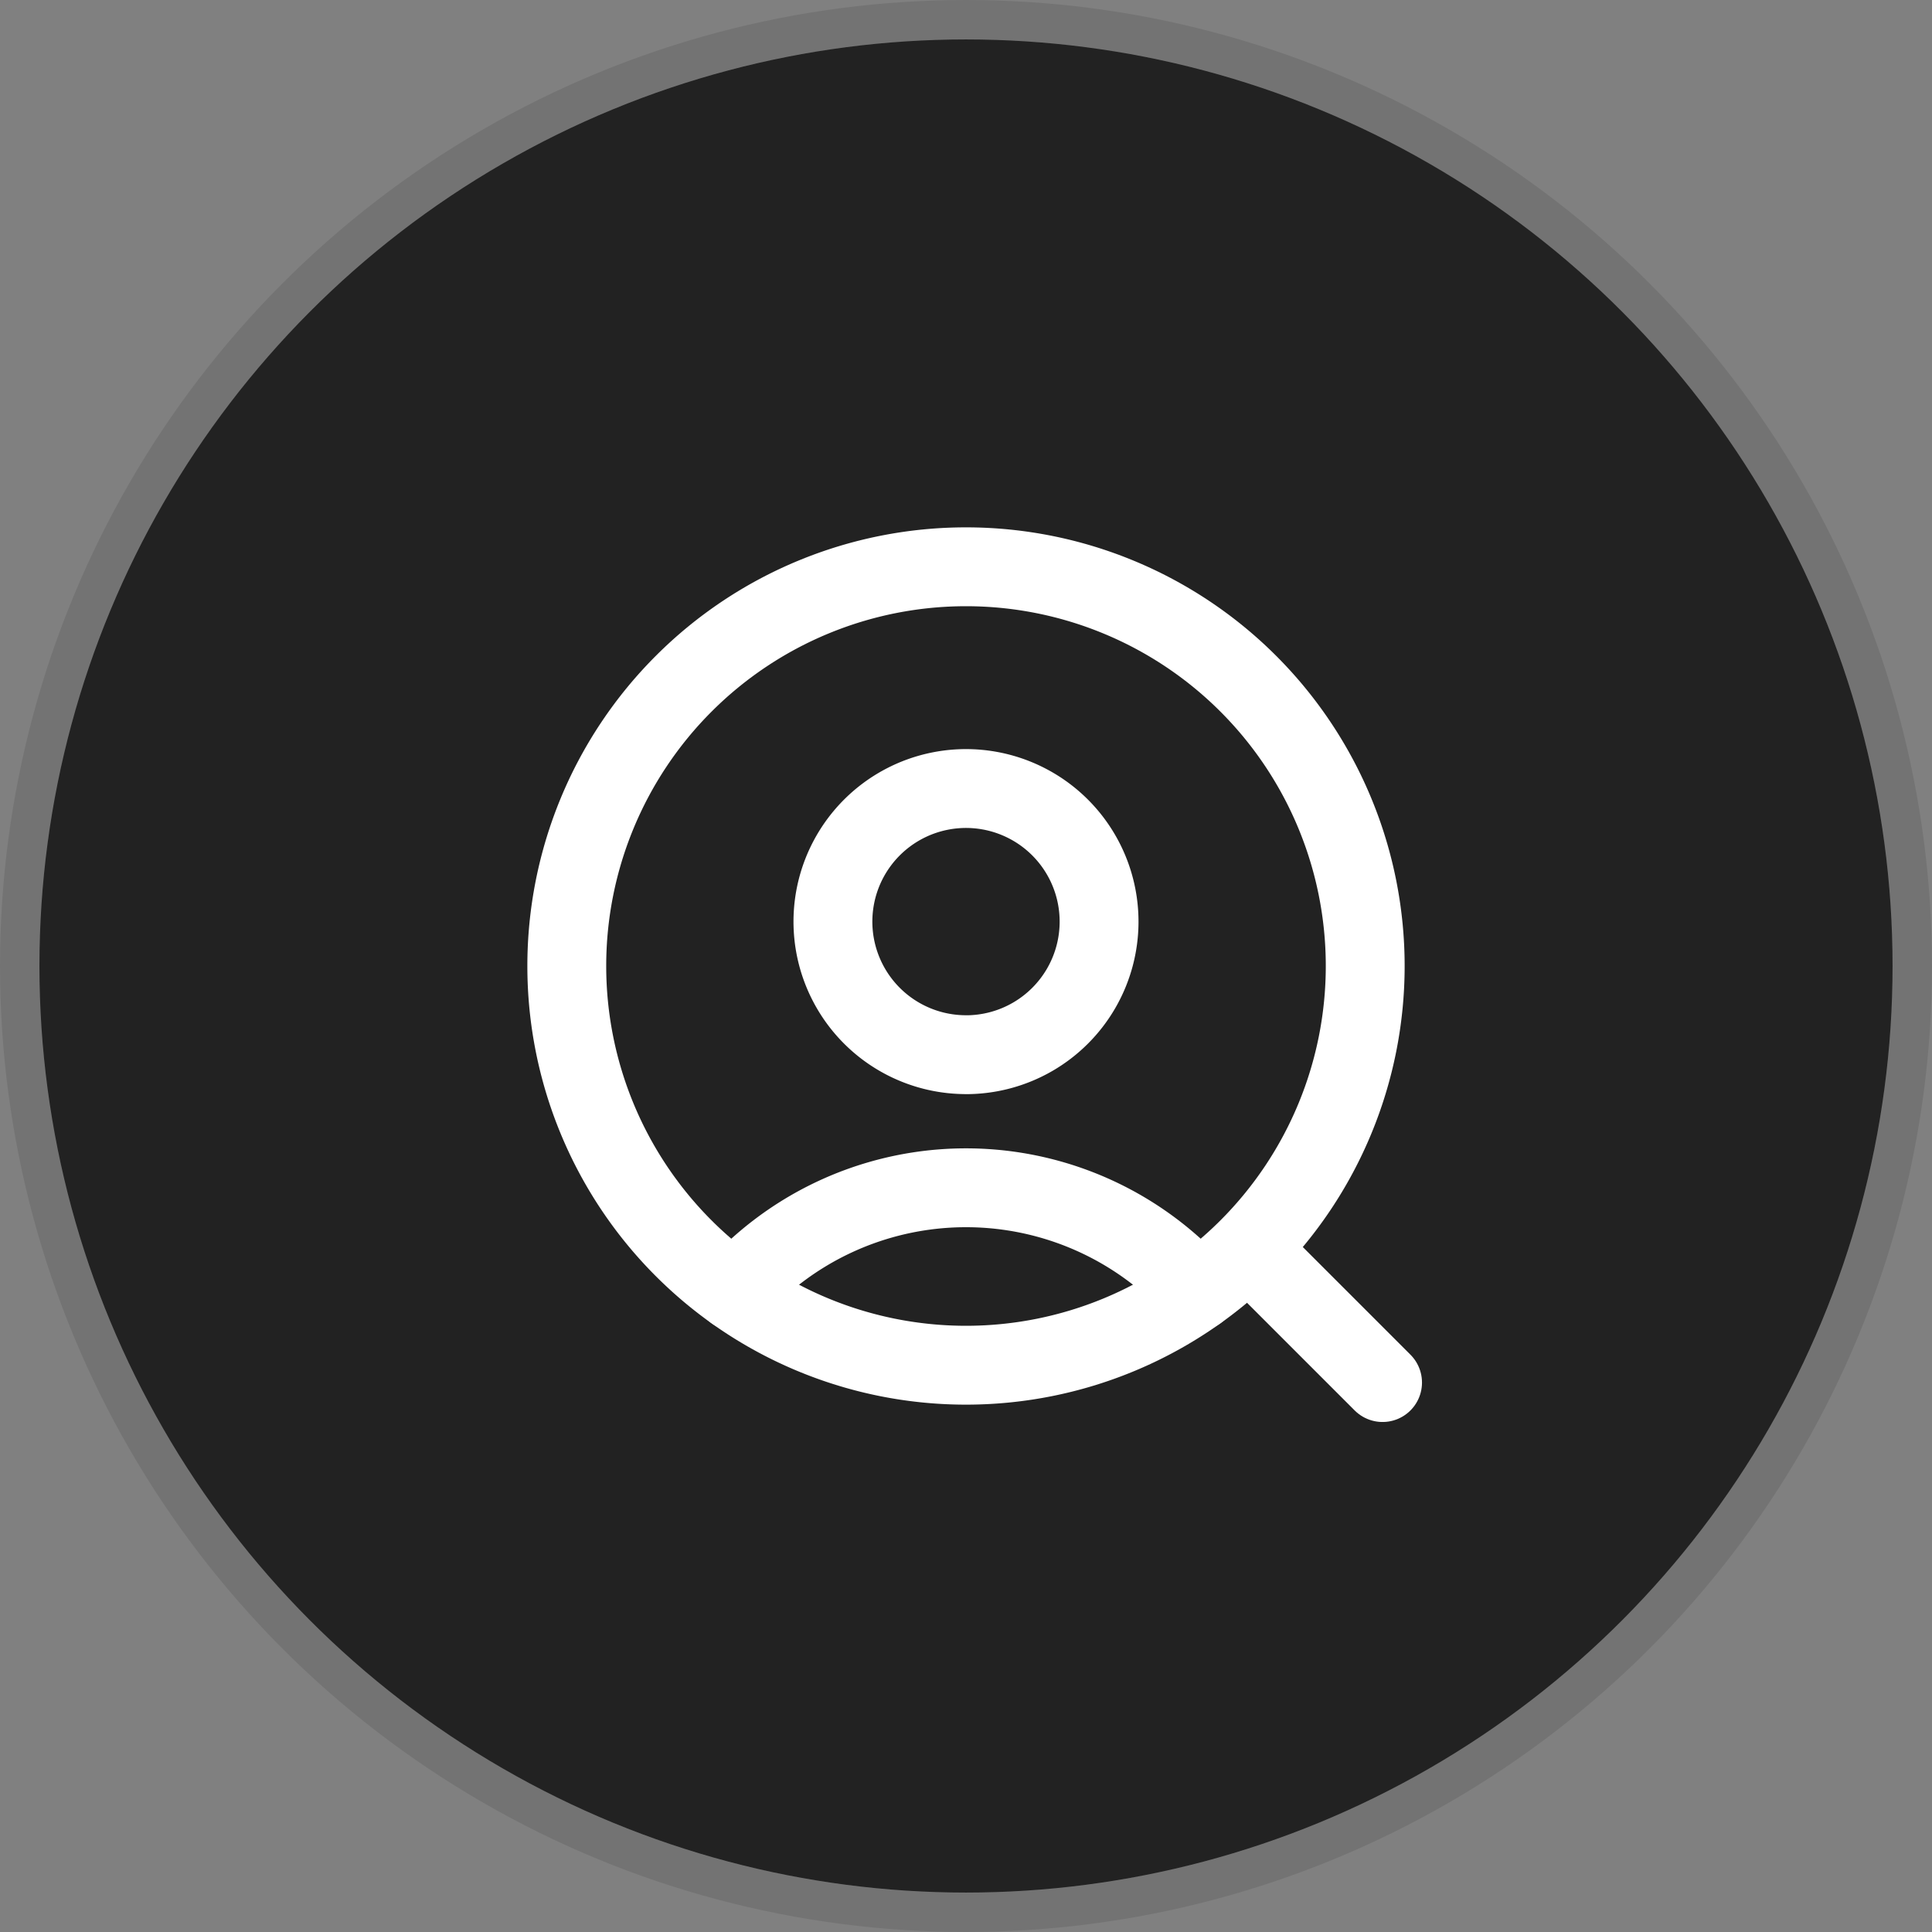
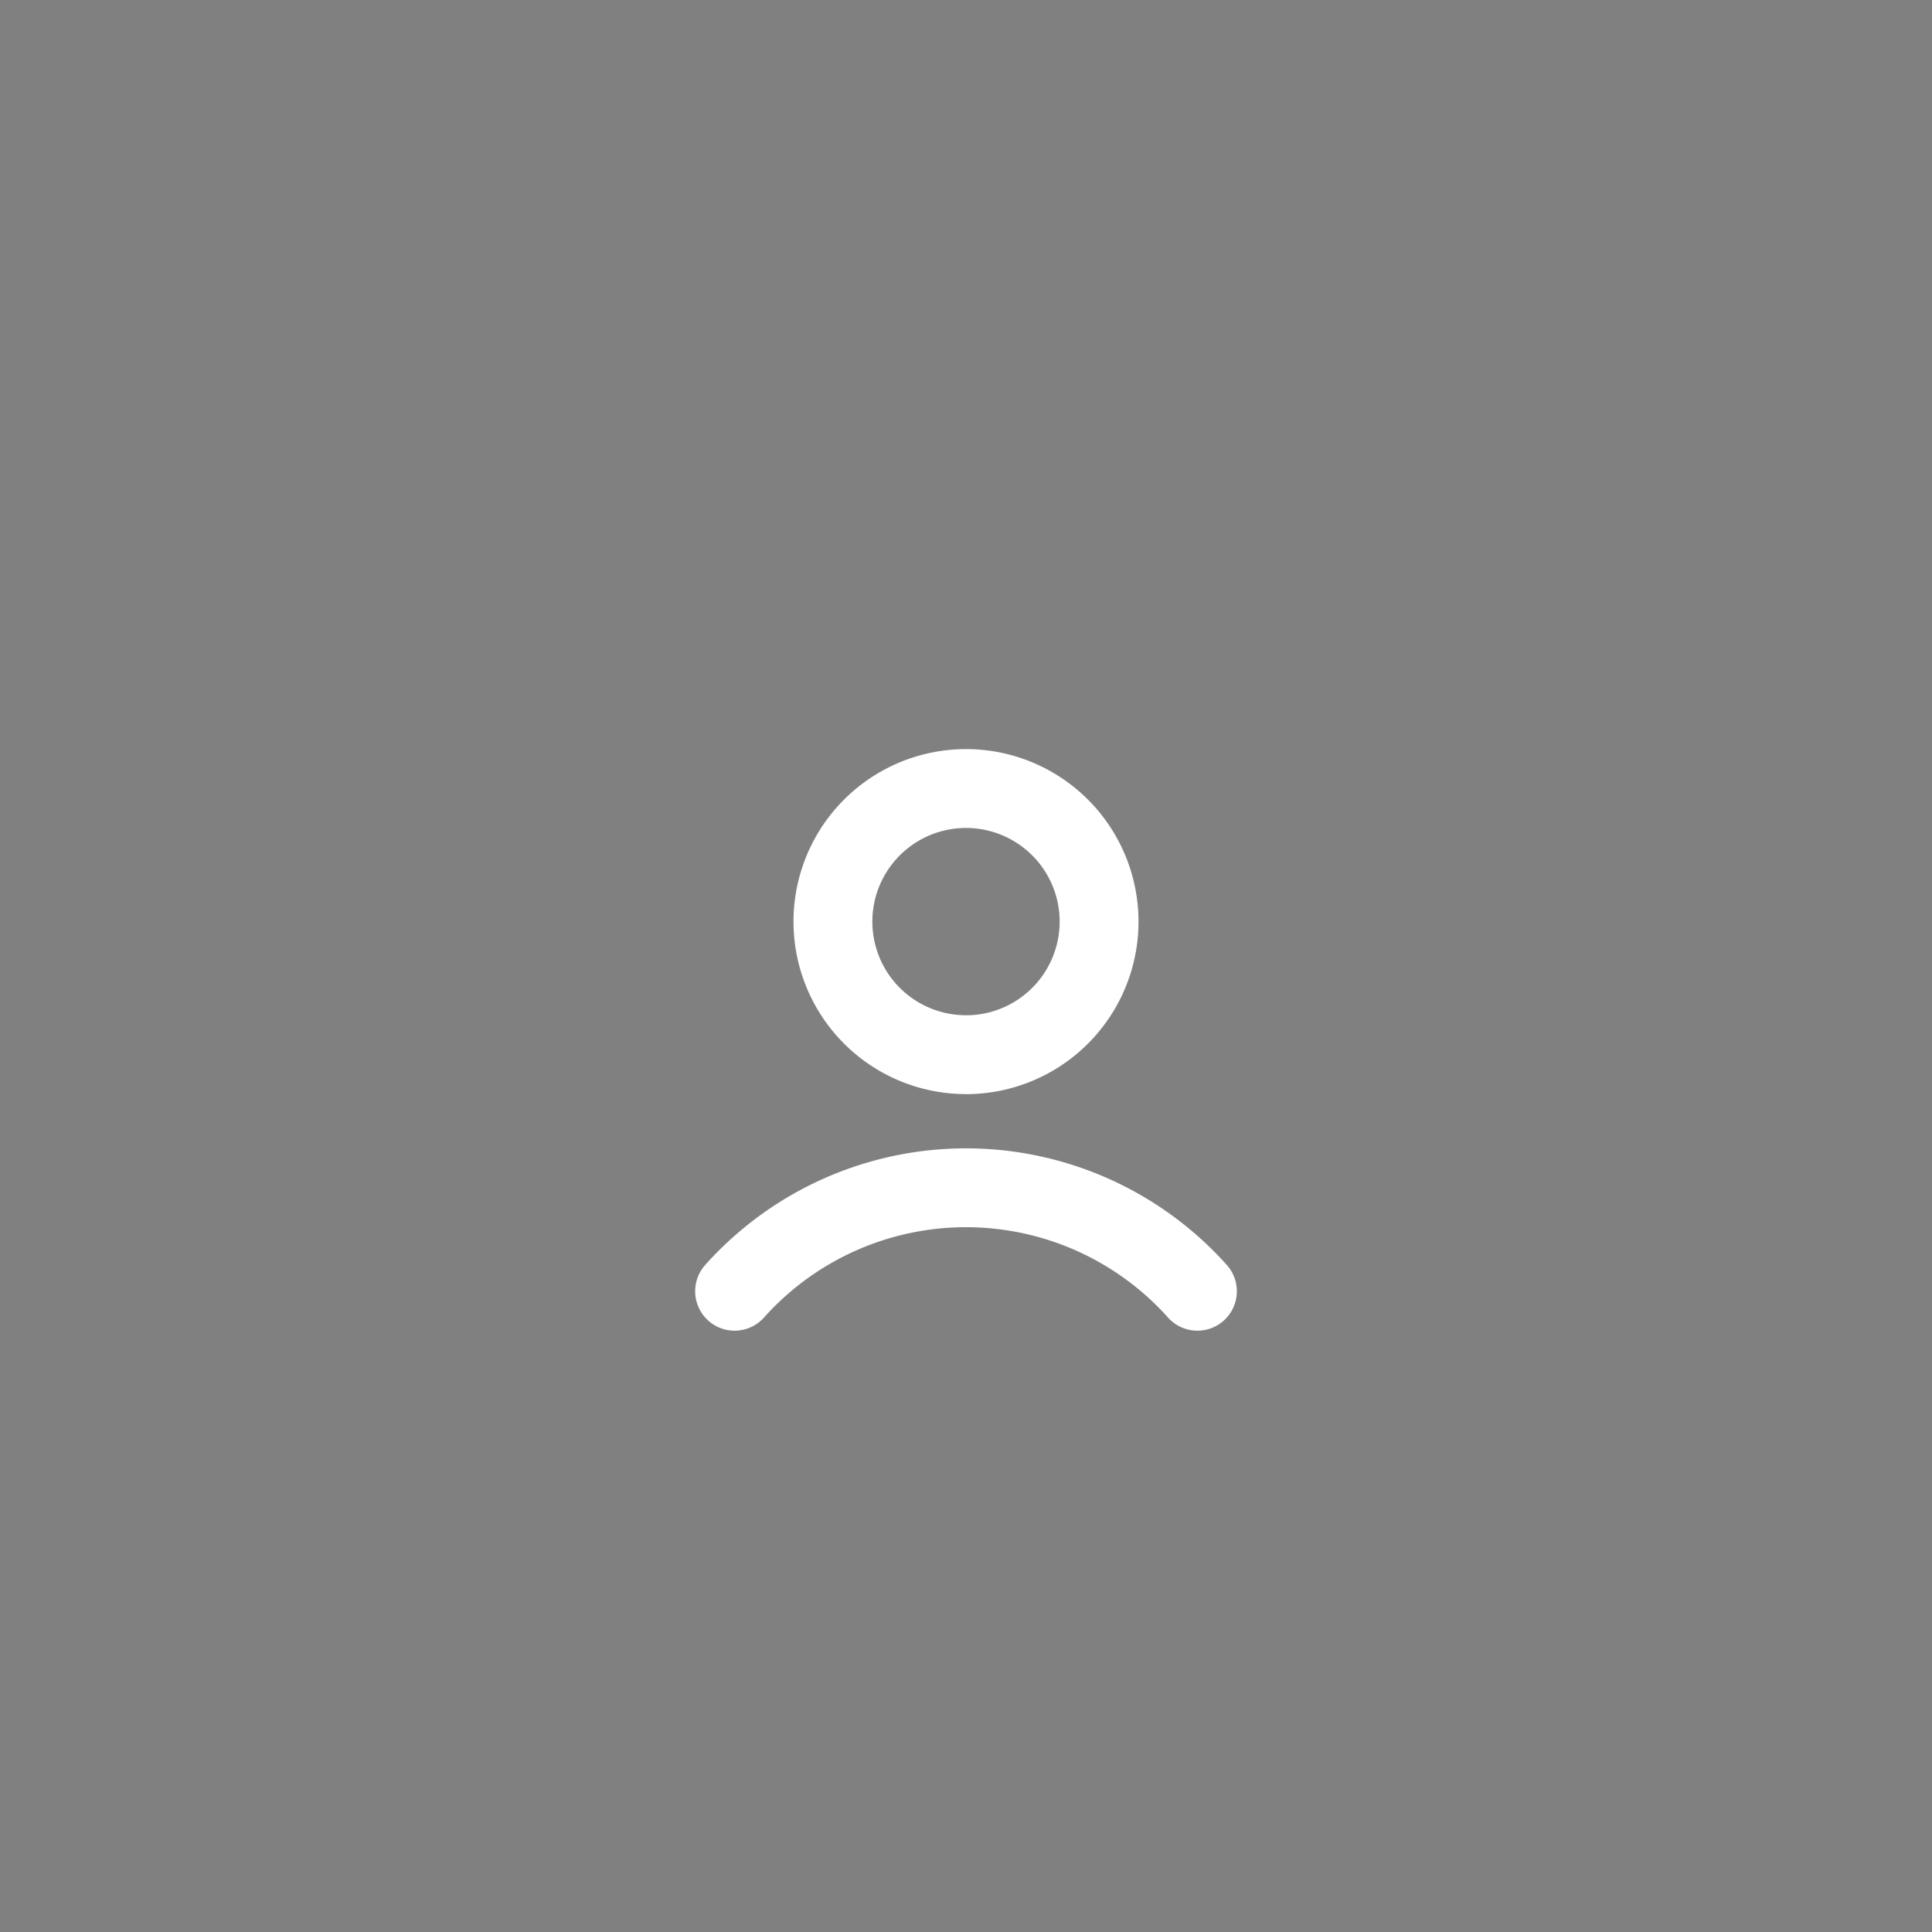
<svg xmlns="http://www.w3.org/2000/svg" width="49" height="49" viewBox="0 0 49 49">
  <rect x="0" y="0" width="49" height="49" fill="#808080" stroke="none" />
  <g id="Group_164005" data-name="Group 164005" transform="translate(1 1)">
    <g id="Ellipse_18" data-name="Ellipse 18" fill="#222" stroke="rgba(0,0,0,0.1)" stroke-width="1">
-       <circle cx="23.5" cy="23.5" r="23.5" stroke="none" />
-       <circle cx="23.5" cy="23.5" r="24" fill="none" />
-     </g>
+       </g>
    <g id="User_User_Circle" data-name="User / User_Circle" transform="translate(13.375 13.375)">
-       <path id="Vector" d="M10.125,0A10.125,10.125,0,1,1,0,10.125,10.125,10.125,0,0,1,10.125,0Z" fill="none" stroke="#fff" stroke-linecap="round" stroke-linejoin="round" stroke-width="2" />
      <path id="Vector-2" data-name="Vector" d="M4.256,18.374a7.875,7.875,0,0,1,11.738,0m-5.869-6A3.375,3.375,0,1,1,13.5,9,3.375,3.375,0,0,1,10.125,12.375Z" fill="none" stroke="#fff" stroke-linecap="round" stroke-linejoin="round" stroke-width="2" />
-       <path id="Vector_3751" data-name="Vector 3751" d="M0,0,3.138,3.138" transform="translate(17.552 17.552)" fill="none" stroke="#fff" stroke-linecap="round" stroke-width="2" />
    </g>
  </g>
</svg>